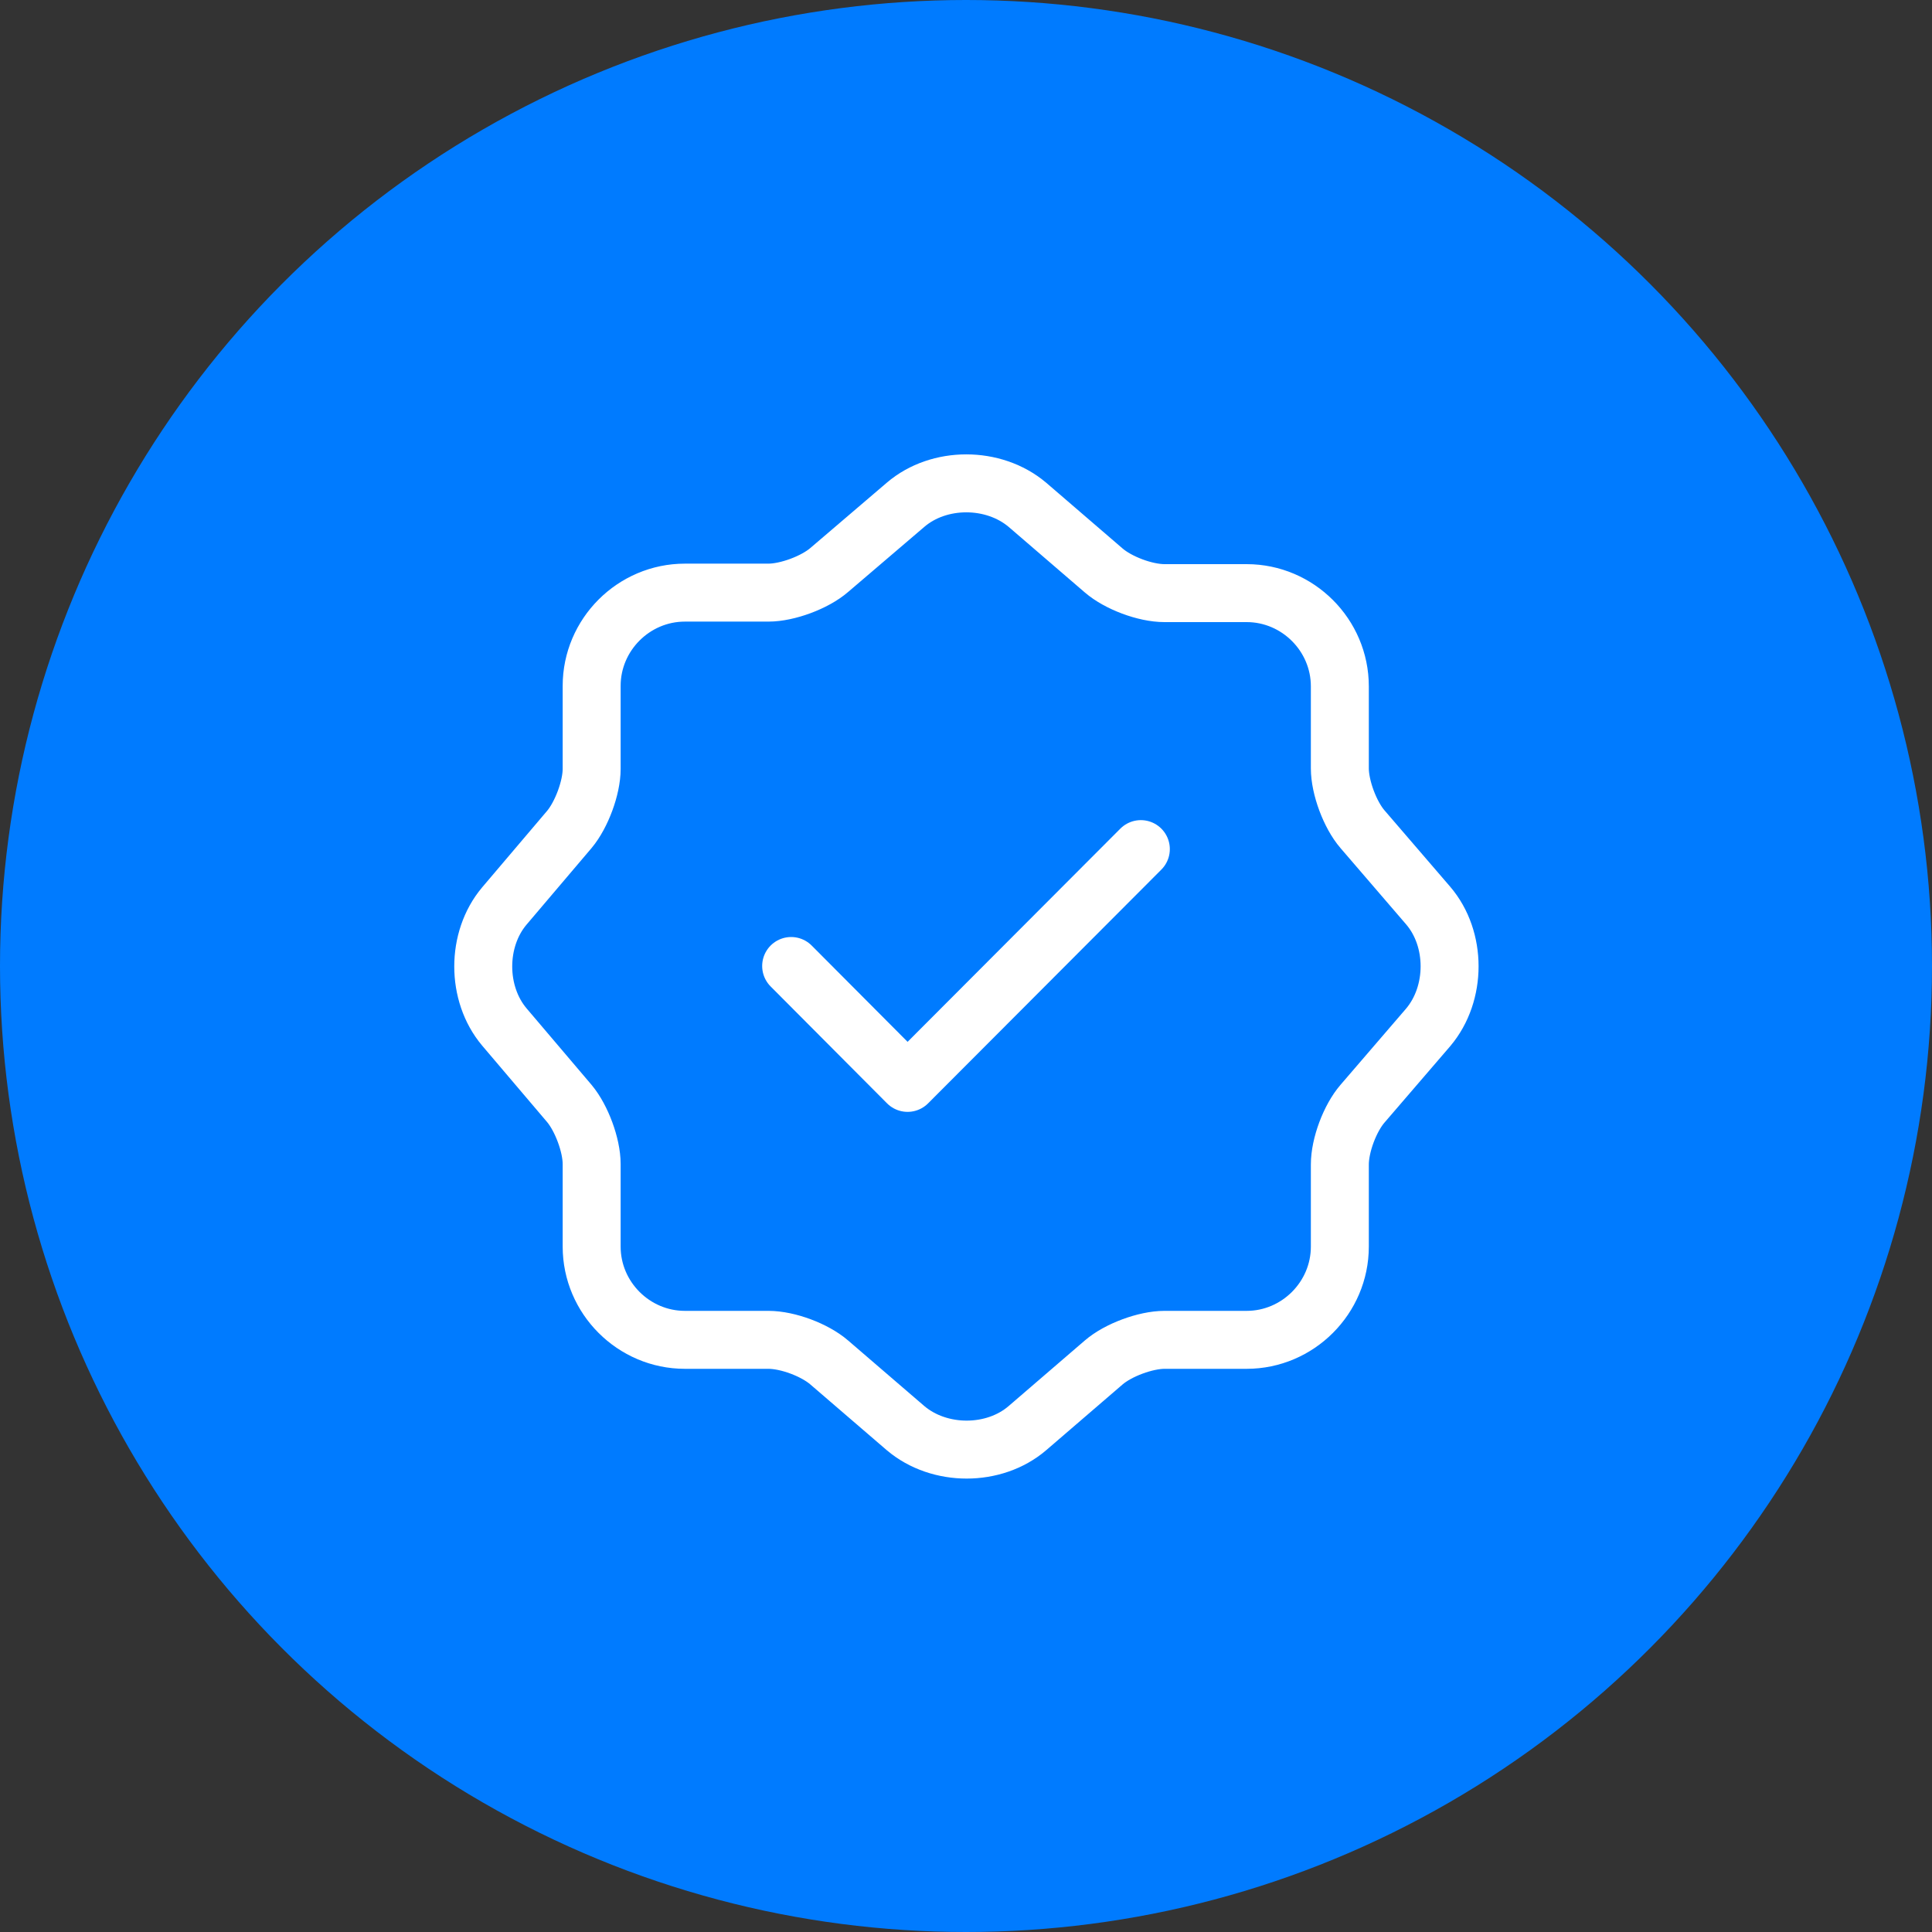
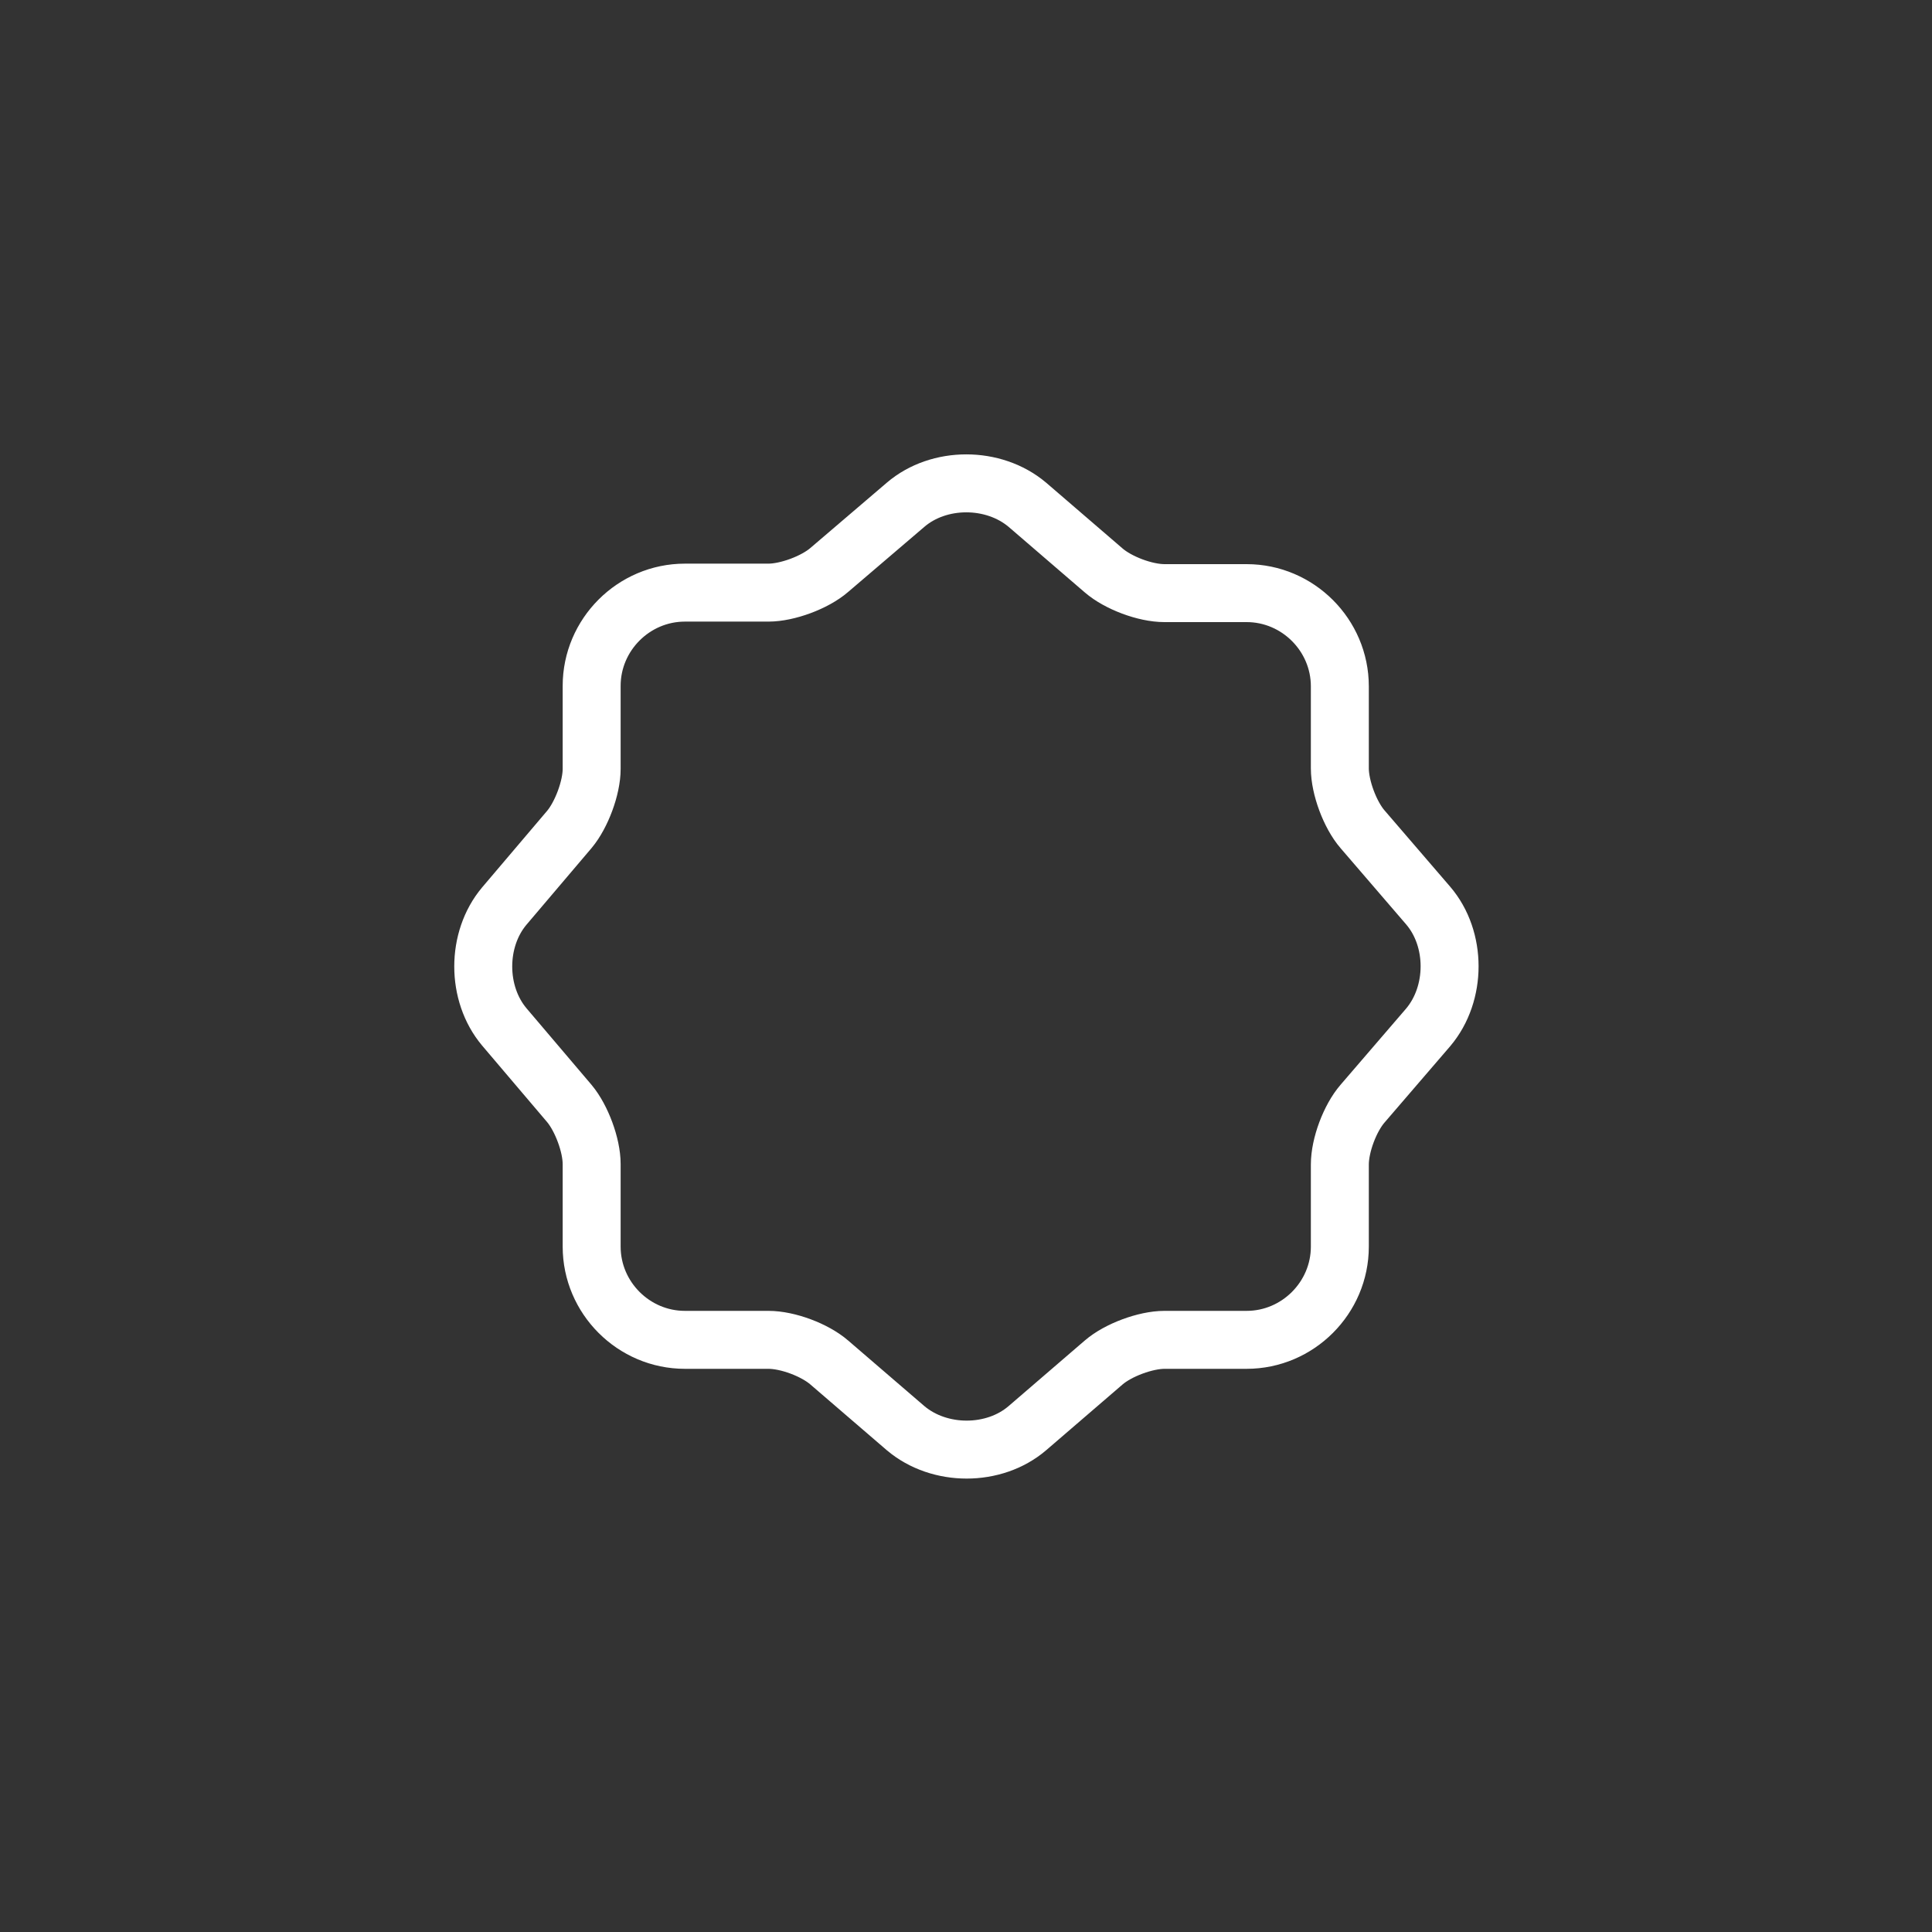
<svg xmlns="http://www.w3.org/2000/svg" width="50" height="50" viewBox="0 0 50 50" fill="none">
  <rect x="0" y="0" width="50" height="50" fill="#333333" stroke="none" />
-   <circle cx="25" cy="25" r="25" fill="#007BFF" />
-   <path d="M20.475 25L23.488 28.025L29.525 21.975" stroke="white" stroke-width="1.5" stroke-linecap="round" stroke-linejoin="round" />
  <path d="M23.438 13.062C24.3 12.325 25.712 12.325 26.587 13.062L28.562 14.762C28.938 15.087 29.637 15.35 30.137 15.35H32.263C33.587 15.35 34.675 16.437 34.675 17.762V19.887C34.675 20.375 34.938 21.087 35.263 21.462L36.962 23.437C37.7 24.3 37.7 25.712 36.962 26.587L35.263 28.562C34.938 28.937 34.675 29.637 34.675 30.137V32.262C34.675 33.587 33.587 34.675 32.263 34.675H30.137C29.65 34.675 28.938 34.937 28.562 35.262L26.587 36.962C25.725 37.7 24.312 37.7 23.438 36.962L21.462 35.262C21.087 34.937 20.387 34.675 19.887 34.675H17.725C16.4 34.675 15.312 33.587 15.312 32.262V30.125C15.312 29.637 15.05 28.937 14.738 28.562L13.05 26.575C12.325 25.712 12.325 24.312 13.05 23.45L14.738 21.462C15.05 21.087 15.312 20.387 15.312 19.9V17.75C15.312 16.425 16.4 15.337 17.725 15.337H19.887C20.375 15.337 21.087 15.075 21.462 14.75L23.438 13.062Z" stroke="white" stroke-width="1.5" stroke-linecap="round" stroke-linejoin="round" />
</svg>